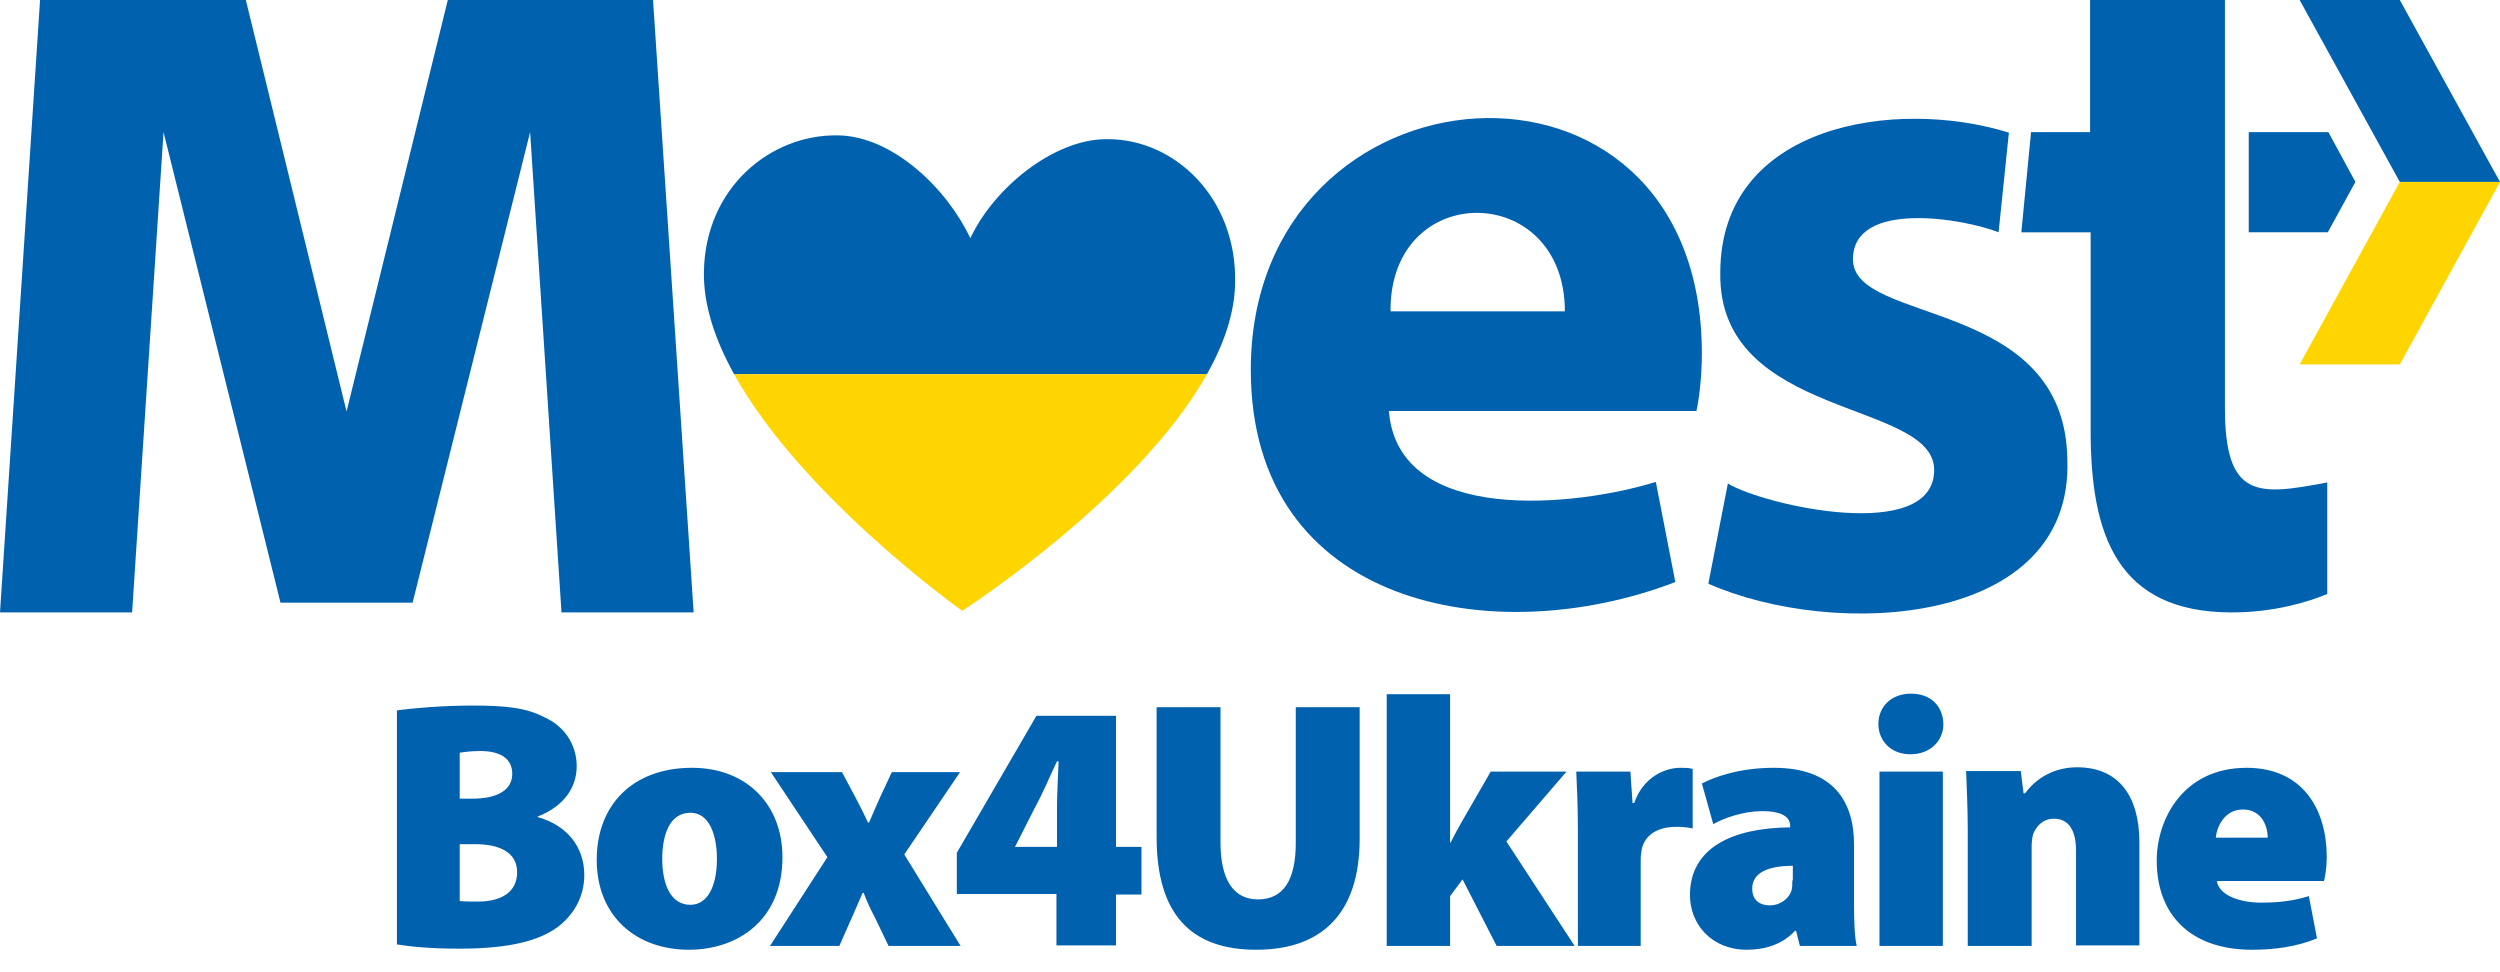
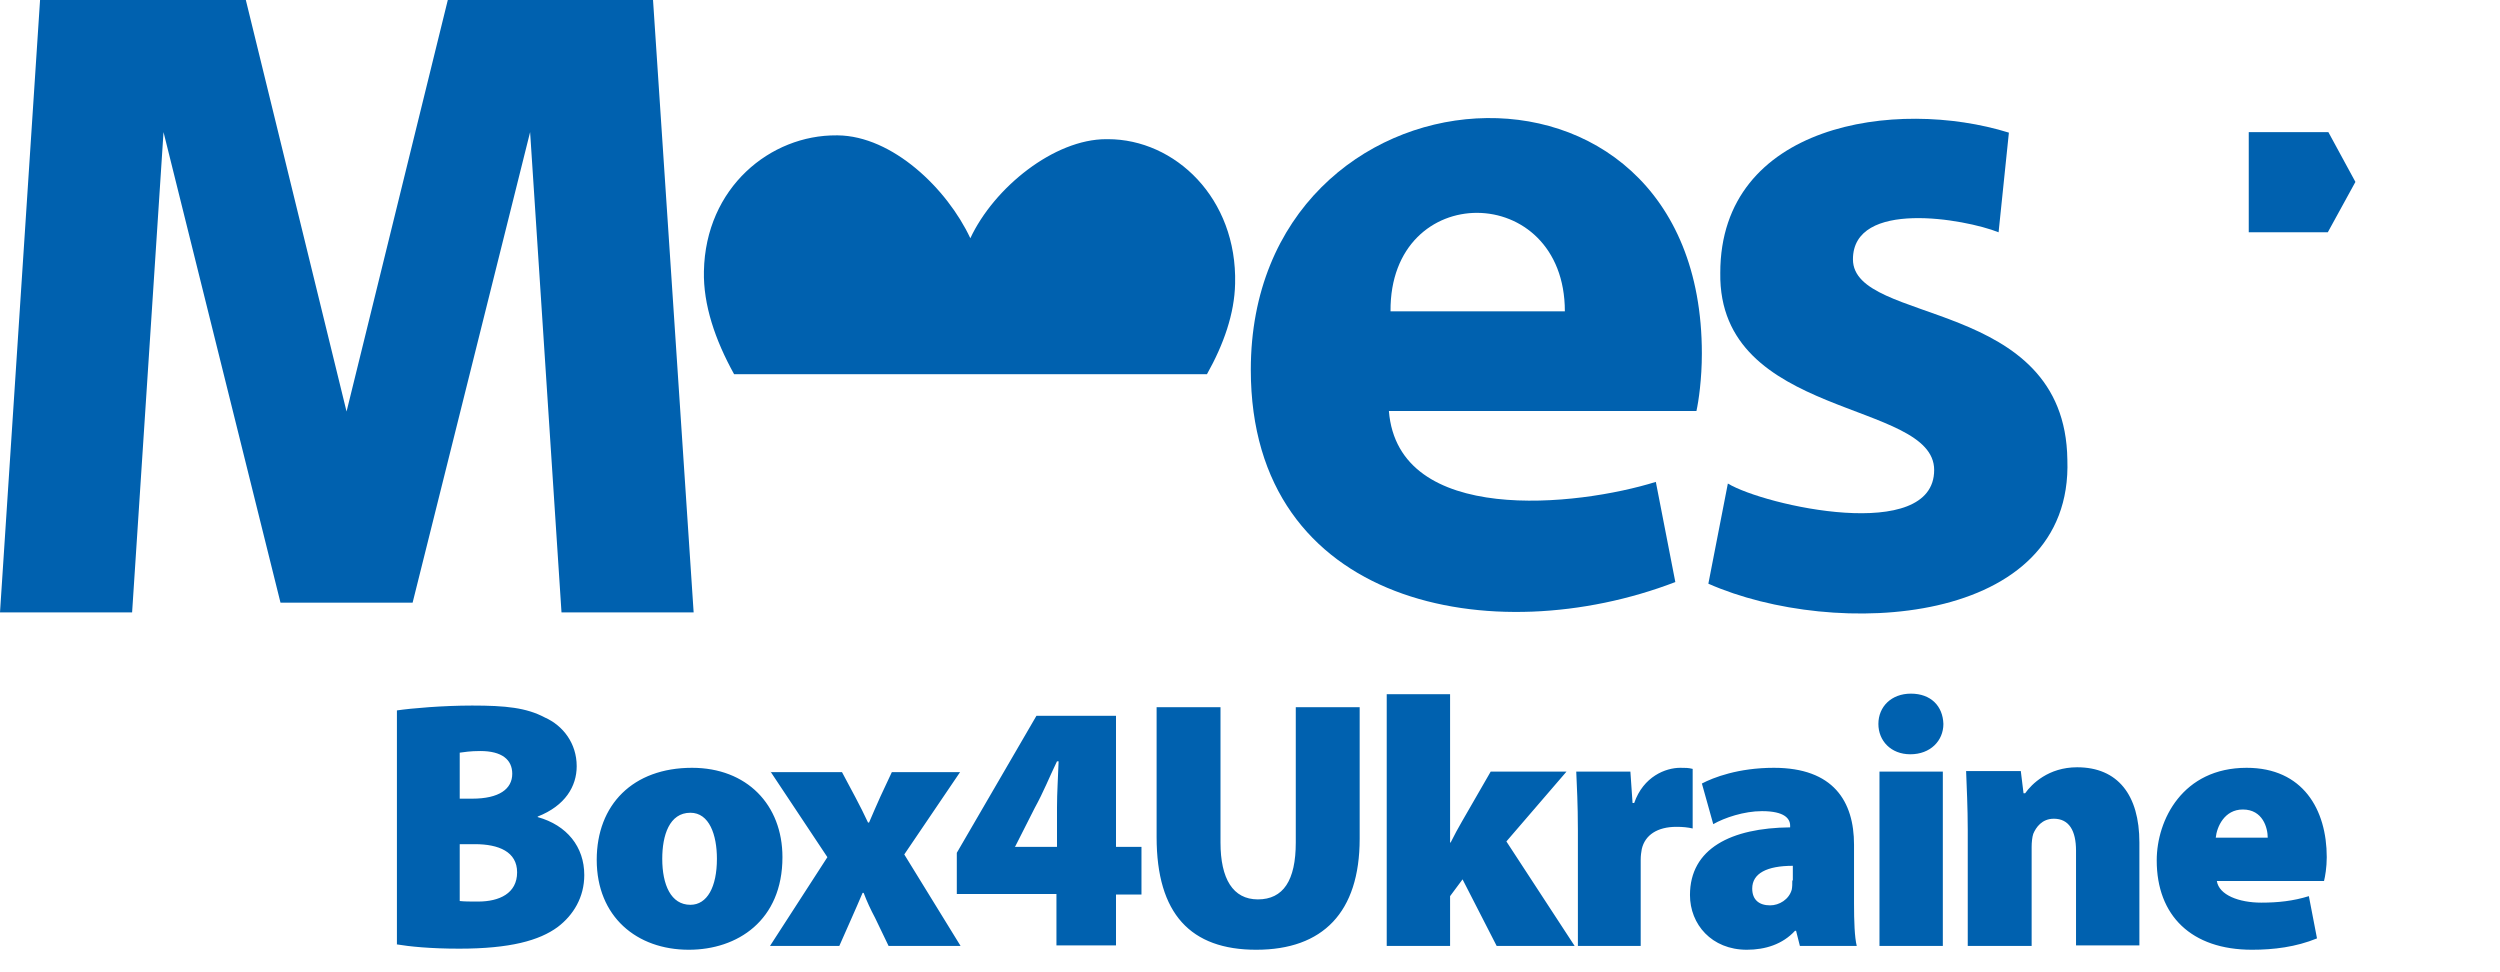
<svg xmlns="http://www.w3.org/2000/svg" width="90" height="35" viewBox="0 0 90 35" fill="none">
  <path d="M66.706 9.336C66.706 7.173 70.721 7.874 71.949 8.362L72.32 4.775C68.246 3.508 61.93 4.463 61.93 9.824C61.852 15.106 69.63 14.385 69.63 16.919C69.63 19.57 63.528 18.206 62.203 17.407L61.501 21.013C66.043 23.021 74.639 22.572 74.425 16.549C74.347 10.681 66.706 11.715 66.706 9.336Z" fill="#0061AF" />
  <path d="M61.267 12.728C61.267 0.721 45.029 1.968 45.029 13.313C45.029 21.832 53.762 23.469 60.312 20.954L59.61 17.348C56.803 18.225 50.331 18.947 50 14.795H61.072C61.15 14.444 61.267 13.645 61.267 12.728ZM50.059 11.208C50.02 6.452 56.335 6.51 56.335 11.208H50.059Z" fill="#0061AF" />
-   <path d="M72.768 8.363H75.263V15.497C75.263 19.24 76.198 22.047 80.35 22.047C81.851 22.047 83.079 21.676 83.781 21.384V17.368C81.306 17.836 80.097 17.992 80.097 14.678V0H75.243V4.756H73.118L72.768 8.363Z" fill="#0061AF" />
  <path d="M80.955 8.362H83.801L84.795 6.549L83.821 4.756H80.955V8.362Z" fill="#0061AF" />
  <path d="M14.854 21.696L19.084 4.756L20.214 22.047H24.971L23.509 0H16.121L12.476 14.815L8.85 0H1.442L0 22.047H4.756L5.887 4.756L10.098 21.696H14.854Z" fill="#0061AF" />
-   <path fill-rule="evenodd" clip-rule="evenodd" d="M90 6.55H86.393L82.787 0H86.393L90 6.55Z" fill="#0061AF" />
-   <path fill-rule="evenodd" clip-rule="evenodd" d="M90 6.549L86.393 13.118H82.787L86.393 6.549H90Z" fill="#FFD500" />
  <path fill-rule="evenodd" clip-rule="evenodd" d="M26.427 13.47H43.451C44.056 12.392 44.441 11.29 44.464 10.214C44.542 7.134 42.3 5.01 39.883 5.01H39.824C37.953 5.01 35.789 6.745 34.932 8.577C34.093 6.784 32.125 4.893 30.156 4.873H30.117C27.739 4.854 25.399 6.745 25.341 9.766C25.315 10.973 25.743 12.234 26.427 13.47Z" fill="#0061AF" />
-   <path fill-rule="evenodd" clip-rule="evenodd" d="M43.451 13.471H26.428C28.882 17.901 34.639 21.989 34.639 21.989C34.639 21.989 40.941 17.94 43.451 13.471Z" fill="#FFD500" />
  <path d="M79.767 30.156C79.806 29.766 80.079 29.142 80.741 29.142C81.463 29.142 81.638 29.805 81.638 30.156H79.767ZM83.665 31.715C83.704 31.559 83.763 31.228 83.763 30.858C83.763 29.142 82.905 27.641 80.878 27.641C78.578 27.641 77.642 29.513 77.642 30.975C77.642 32.963 78.889 34.191 81.073 34.191C81.852 34.191 82.652 34.093 83.412 33.782L83.119 32.261C82.554 32.437 82.008 32.495 81.404 32.495C80.605 32.495 79.884 32.222 79.806 31.715H83.665ZM70.839 34.054H73.139V30.487C73.139 30.331 73.158 30.136 73.197 30.019C73.295 29.785 73.509 29.474 73.938 29.474C74.484 29.474 74.737 29.902 74.737 30.624V34.035H77.018V30.331C77.018 28.616 76.238 27.622 74.776 27.622C73.743 27.622 73.139 28.226 72.905 28.558H72.847L72.749 27.758H70.78C70.8 28.323 70.839 29.064 70.839 29.883V34.054ZM68.792 24.971C68.09 24.971 67.622 25.439 67.622 26.062C67.622 26.667 68.071 27.154 68.772 27.154C69.494 27.154 69.962 26.667 69.962 26.062C69.942 25.419 69.513 24.971 68.792 24.971ZM69.942 34.054V27.778H67.661V34.054H69.942ZM64.523 31.696C64.523 31.813 64.523 31.93 64.503 32.027C64.406 32.378 64.055 32.593 63.724 32.593C63.334 32.593 63.08 32.398 63.08 31.988C63.08 31.442 63.607 31.169 64.542 31.169V31.696H64.523ZM66.745 30.409C66.745 28.85 66.004 27.641 63.86 27.641C62.574 27.641 61.677 27.992 61.268 28.207L61.677 29.669C62.086 29.435 62.788 29.201 63.431 29.201C64.25 29.201 64.445 29.474 64.445 29.727V29.785C62.32 29.805 60.839 30.546 60.839 32.222C60.839 33.275 61.618 34.191 62.886 34.191C63.548 34.191 64.172 33.996 64.62 33.509H64.659L64.796 34.054H66.843C66.765 33.743 66.745 33.158 66.745 32.534V30.409ZM56.784 34.054H59.065V30.955C59.065 30.799 59.084 30.682 59.104 30.565C59.221 30.058 59.669 29.766 60.351 29.766C60.585 29.766 60.761 29.785 60.936 29.825V27.68C60.78 27.641 60.683 27.641 60.488 27.641C59.962 27.641 59.162 27.953 58.831 28.908H58.772L58.694 27.778H56.745C56.765 28.304 56.804 28.908 56.804 29.902V34.054H56.784ZM52.203 24.99H49.922V34.054H52.203V32.261L52.652 31.657L53.88 34.054H56.687L54.23 30.292L56.394 27.778H53.665L52.632 29.571C52.496 29.805 52.359 30.058 52.223 30.331H52.203V24.99ZM41.638 25.458V30.136C41.638 32.904 42.866 34.191 45.225 34.191C47.622 34.191 48.948 32.846 48.948 30.195V25.458H46.648V30.331C46.648 31.696 46.199 32.378 45.283 32.378C44.386 32.378 43.938 31.637 43.938 30.331V25.458H41.638ZM27.739 27.778L29.786 30.858L27.72 34.054H30.215L30.663 33.041C30.78 32.768 30.917 32.476 31.053 32.144H31.092C31.209 32.456 31.346 32.748 31.502 33.041L31.989 34.054H34.581L32.554 30.76L34.562 27.797H32.106L31.696 28.674C31.56 28.986 31.424 29.279 31.287 29.61H31.248C31.112 29.318 30.956 29.006 30.8 28.713L30.312 27.797H27.739V27.778ZM24.854 29.259C25.537 29.259 25.809 30.058 25.809 30.916C25.809 31.93 25.459 32.573 24.854 32.573C24.153 32.573 23.841 31.852 23.841 30.916C23.841 30.078 24.094 29.259 24.854 29.259ZM24.913 27.641C22.788 27.641 21.482 28.967 21.482 30.955C21.482 33.002 22.924 34.191 24.796 34.191C26.55 34.191 28.168 33.138 28.168 30.858C28.168 28.967 26.882 27.641 24.913 27.641ZM16.55 30.39H17.096C17.954 30.39 18.616 30.663 18.616 31.404C18.616 32.164 17.973 32.456 17.213 32.456C16.921 32.456 16.726 32.456 16.55 32.437V30.39ZM16.55 27.096C16.706 27.076 16.921 27.037 17.291 27.037C18.071 27.037 18.441 27.349 18.441 27.856C18.441 28.401 17.973 28.752 16.999 28.752H16.55V27.096ZM14.27 33.996C14.737 34.074 15.478 34.152 16.531 34.152C18.363 34.152 19.416 33.86 20.078 33.372C20.644 32.943 21.034 32.3 21.034 31.501C21.034 30.487 20.41 29.707 19.357 29.415V29.396C20.351 29.006 20.761 28.304 20.761 27.583C20.761 26.764 20.273 26.121 19.611 25.828C18.948 25.477 18.207 25.4 16.999 25.4C15.946 25.4 14.815 25.497 14.289 25.575V33.996H14.27Z" fill="#0061AF" />
  <path d="M36.531 30.487L36.551 30.467L37.252 29.083C37.564 28.518 37.779 27.972 38.052 27.407H38.11C38.09 27.992 38.052 28.538 38.052 29.064V30.487H36.531ZM40.176 34.054V32.202H41.093V30.487H40.176V25.77H37.311L34.445 30.701V32.183H38.032V34.035H40.176V34.054Z" fill="#0061AF" />
</svg>